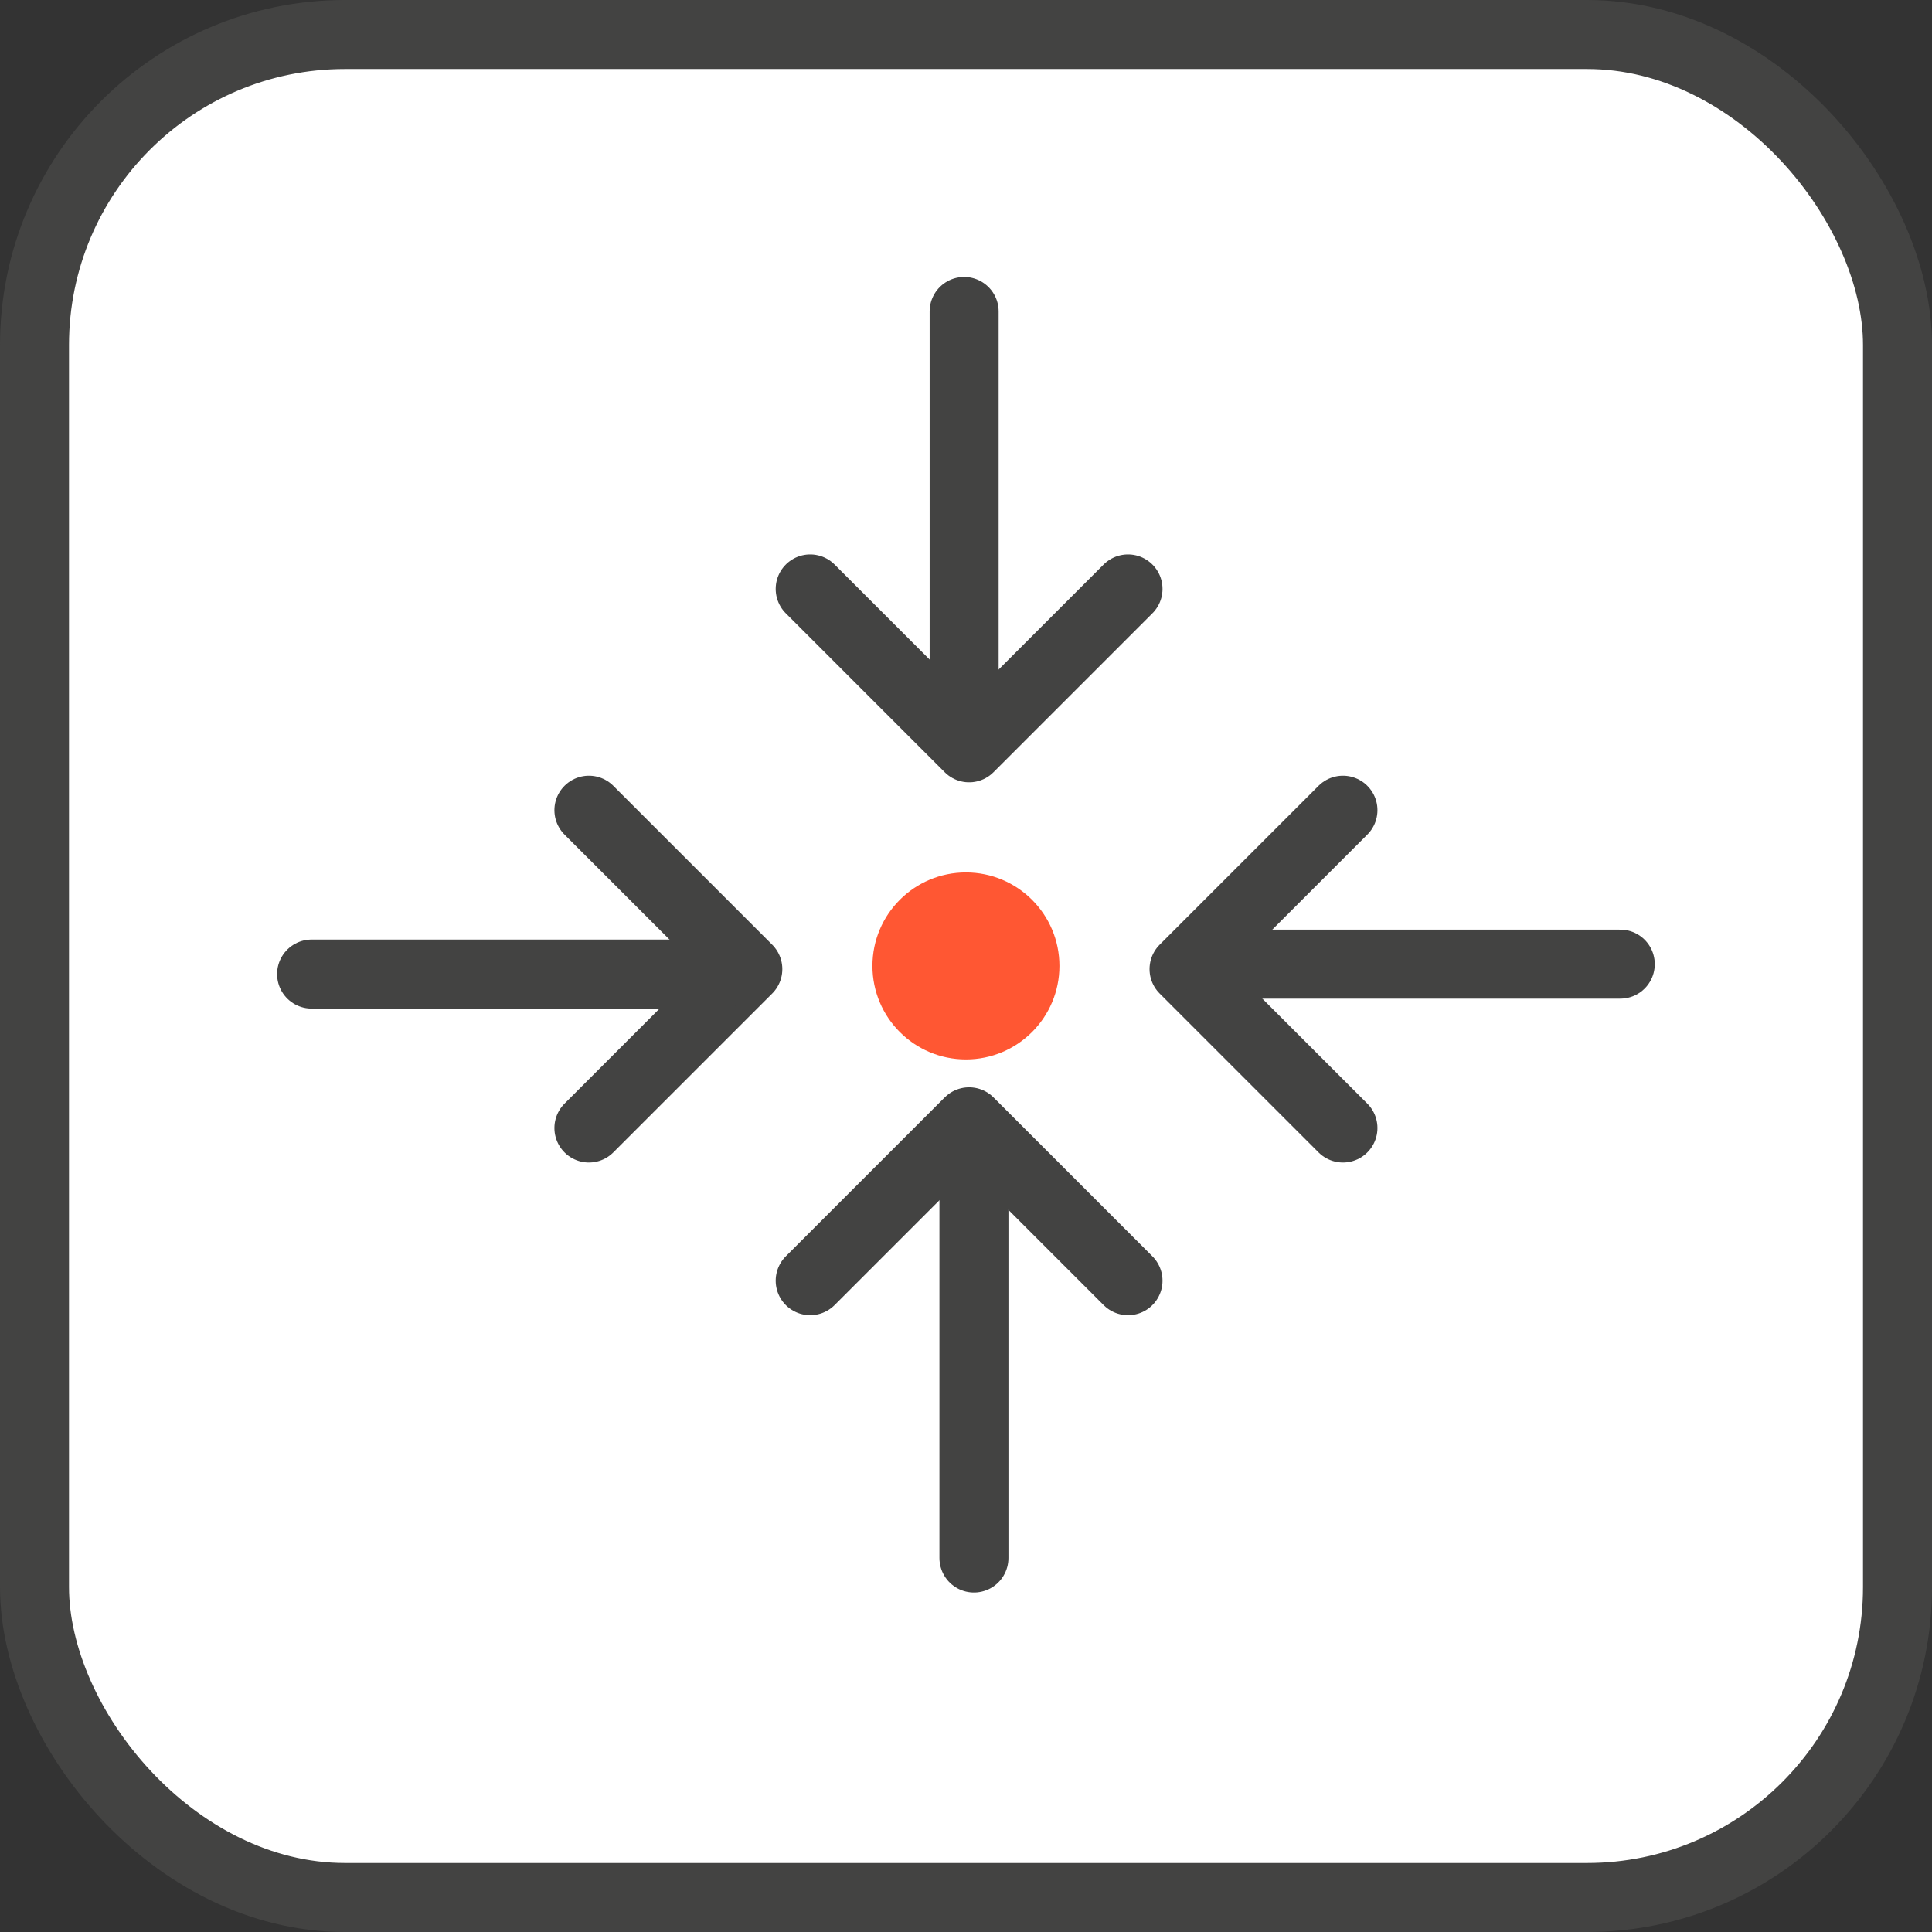
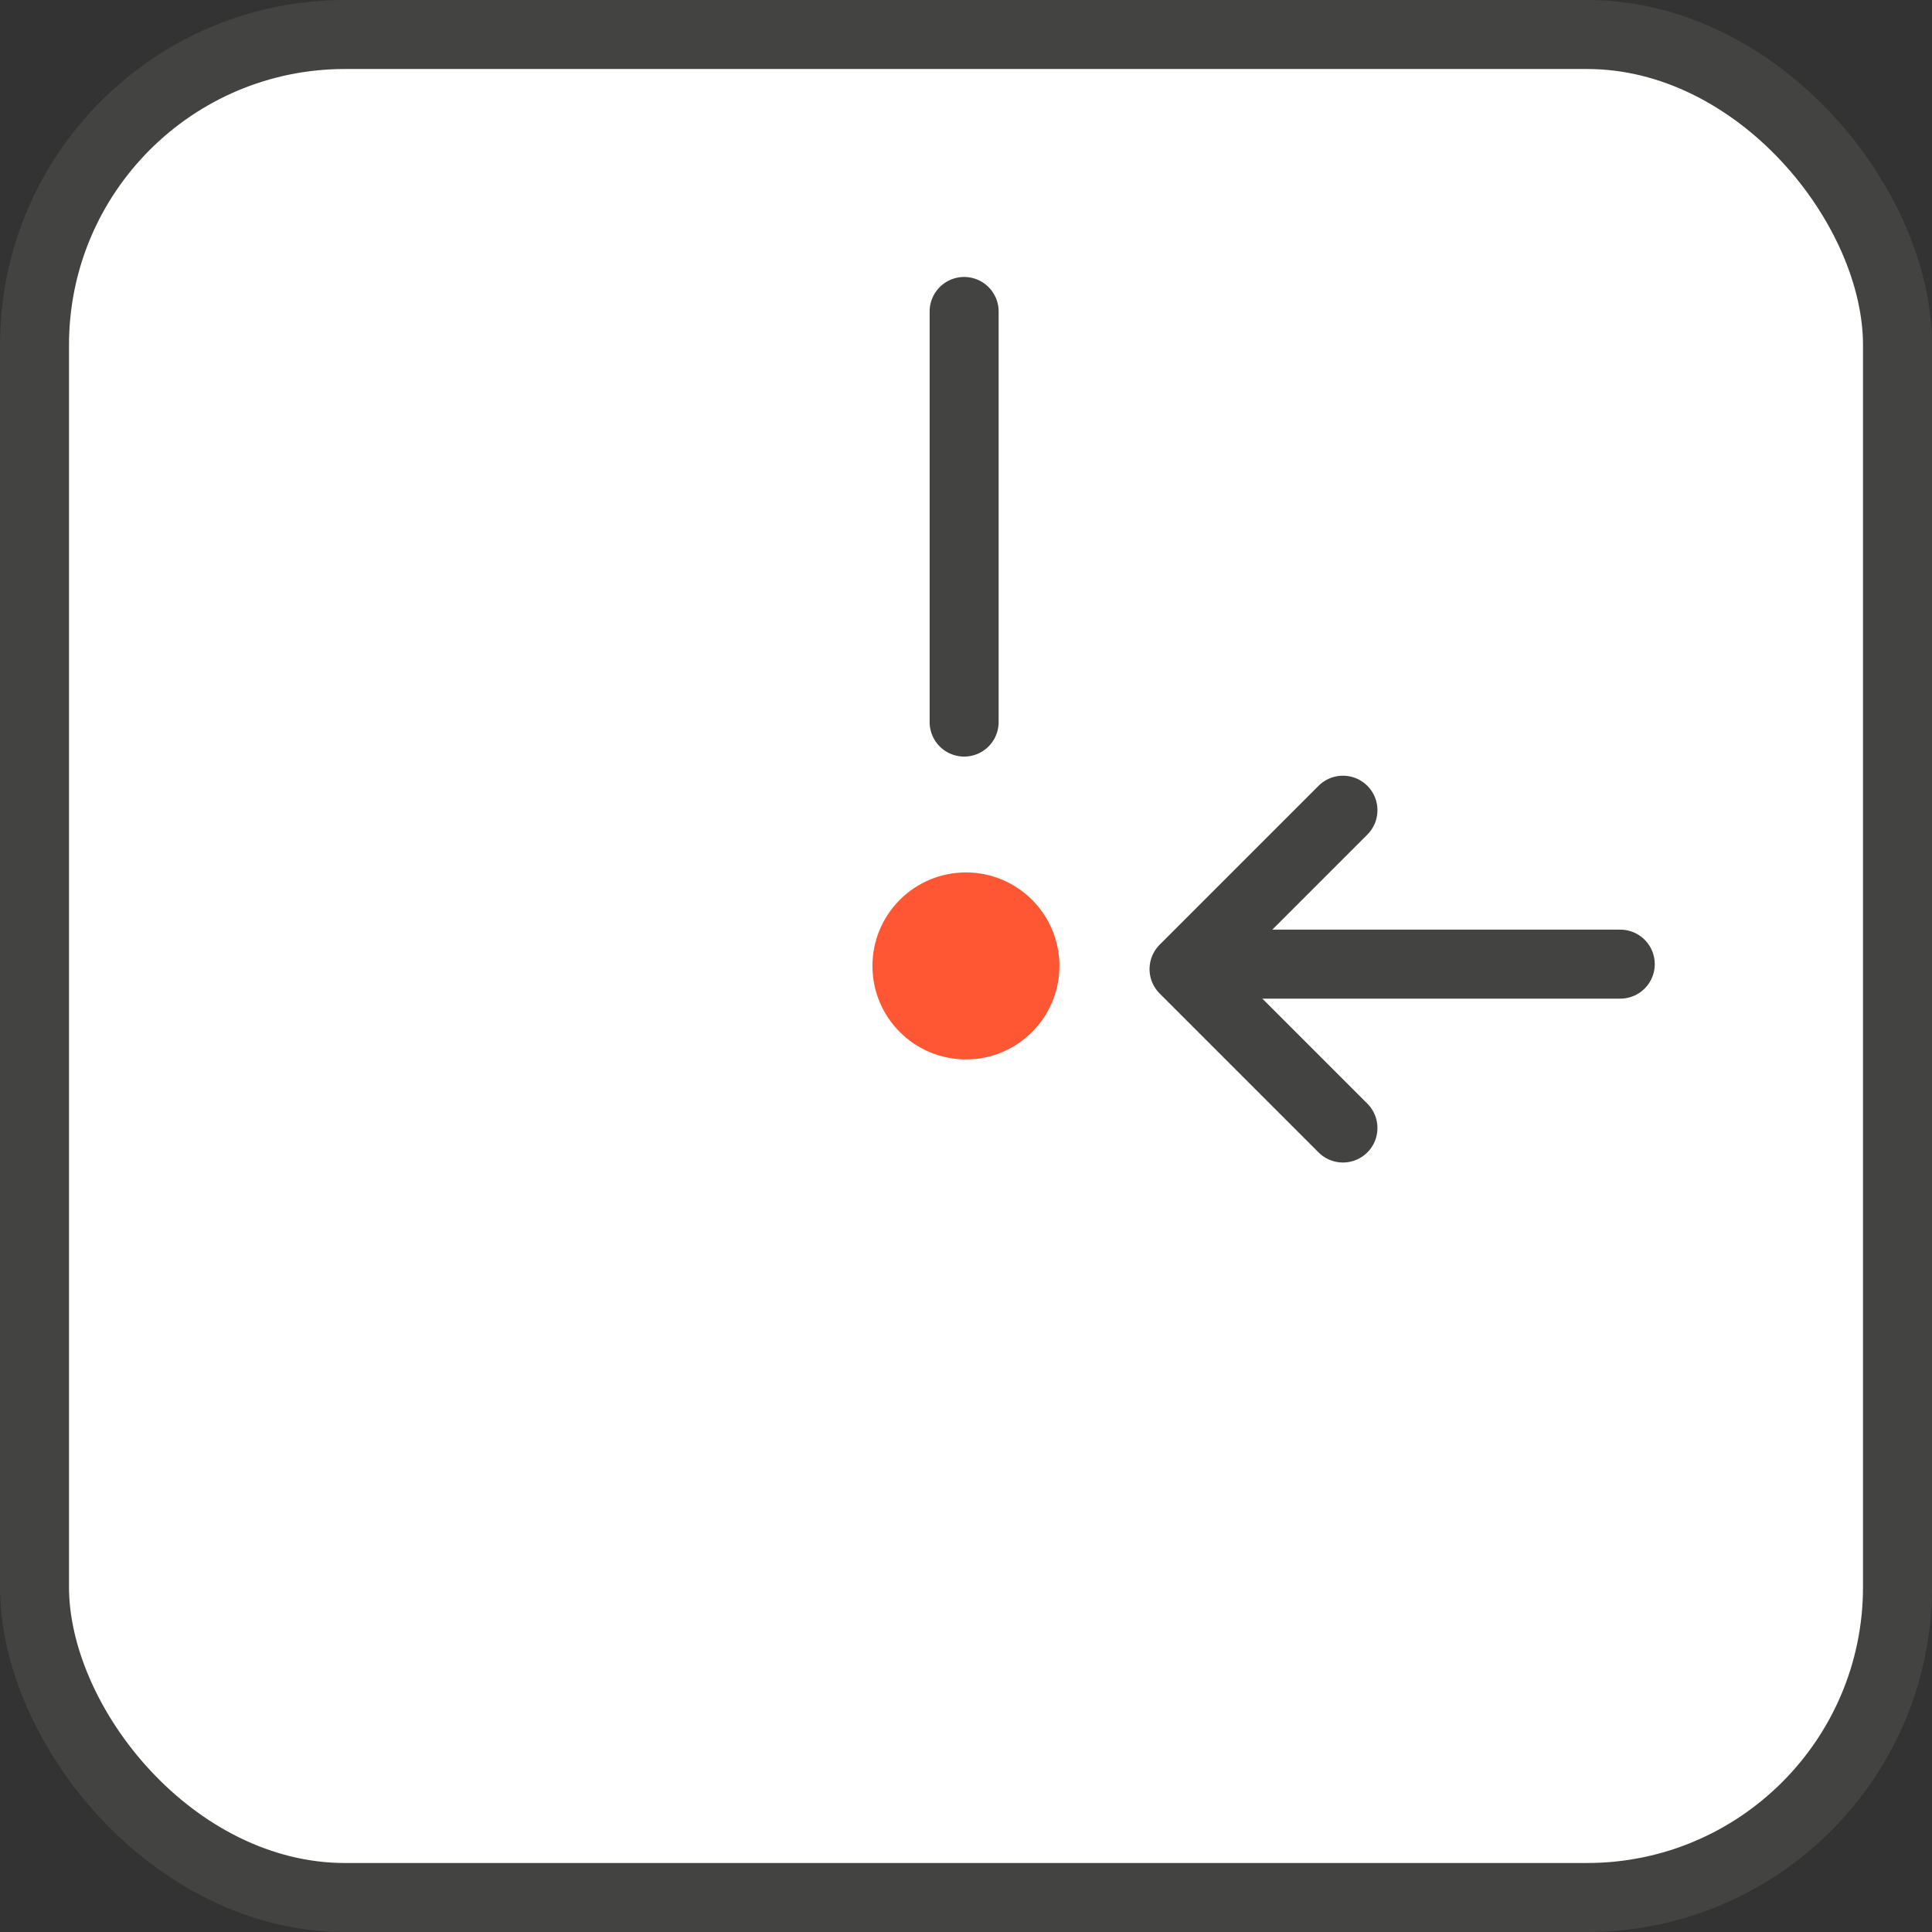
<svg xmlns="http://www.w3.org/2000/svg" width="28" height="28" viewBox="0 0 28 28" fill="none">
  <rect x="0" y="0" width="28" height="28" fill="#333333" stroke="none" />
  <rect x="0.5" y="0.5" width="27" height="27" rx="4.5" fill="white" stroke="#434342" />
-   <path d="M16.348 8.535L14.045 10.838L11.742 8.535" stroke="#434342" stroke-linecap="round" stroke-linejoin="round" />
  <path d="M13.973 10.465L13.973 4.514" stroke="#434342" stroke-linecap="round" stroke-linejoin="round" />
  <path d="M19.463 16.348L17.16 14.045L19.463 11.742" stroke="#434342" stroke-linecap="round" stroke-linejoin="round" />
  <path d="M17.531 13.973L23.482 13.973" stroke="#434342" stroke-linecap="round" stroke-linejoin="round" />
-   <path d="M8.535 11.742L10.838 14.045L8.535 16.348" stroke="#434342" stroke-linecap="round" stroke-linejoin="round" />
-   <path d="M10.467 14.117L4.516 14.117" stroke="#434342" stroke-linecap="round" stroke-linejoin="round" />
-   <path d="M11.742 18.561L14.045 16.258L16.348 18.561" stroke="#434342" stroke-linecap="round" stroke-linejoin="round" />
-   <path d="M14.115 16.629L14.115 22.58" stroke="#434342" stroke-linecap="round" stroke-linejoin="round" />
  <circle cx="13.999" cy="13.999" r="1.355" fill="#FF5733" />
</svg>